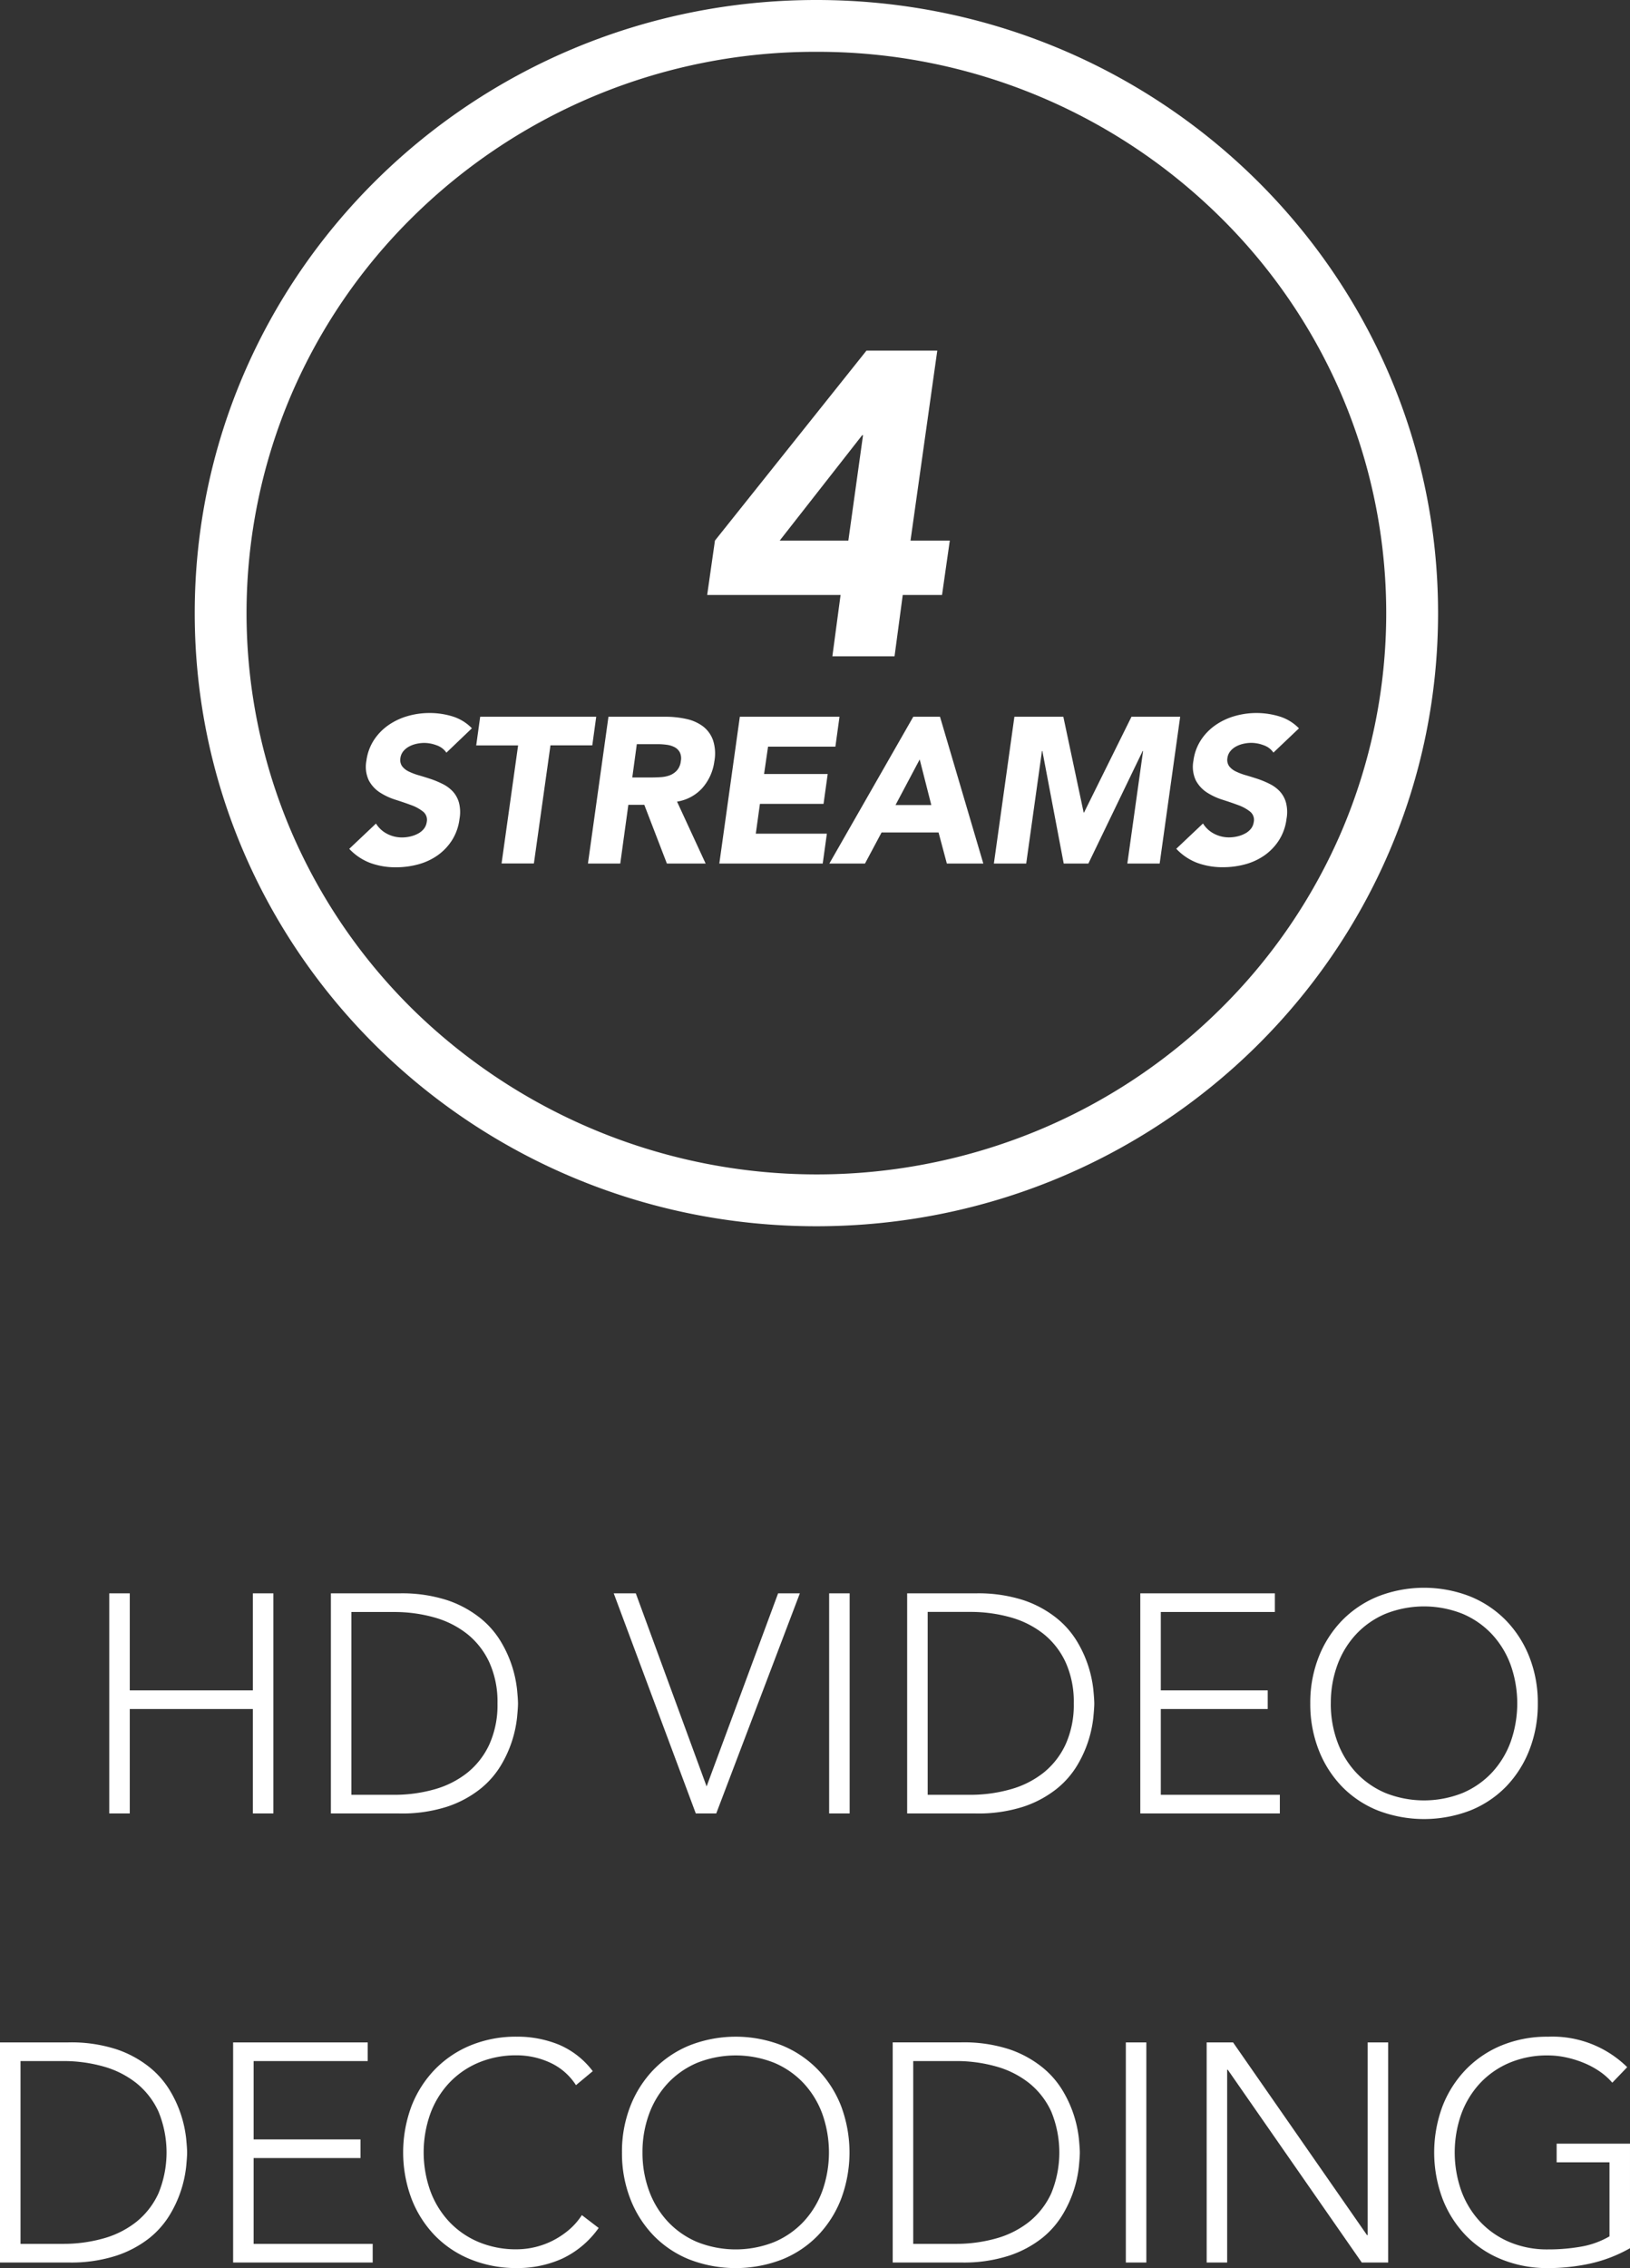
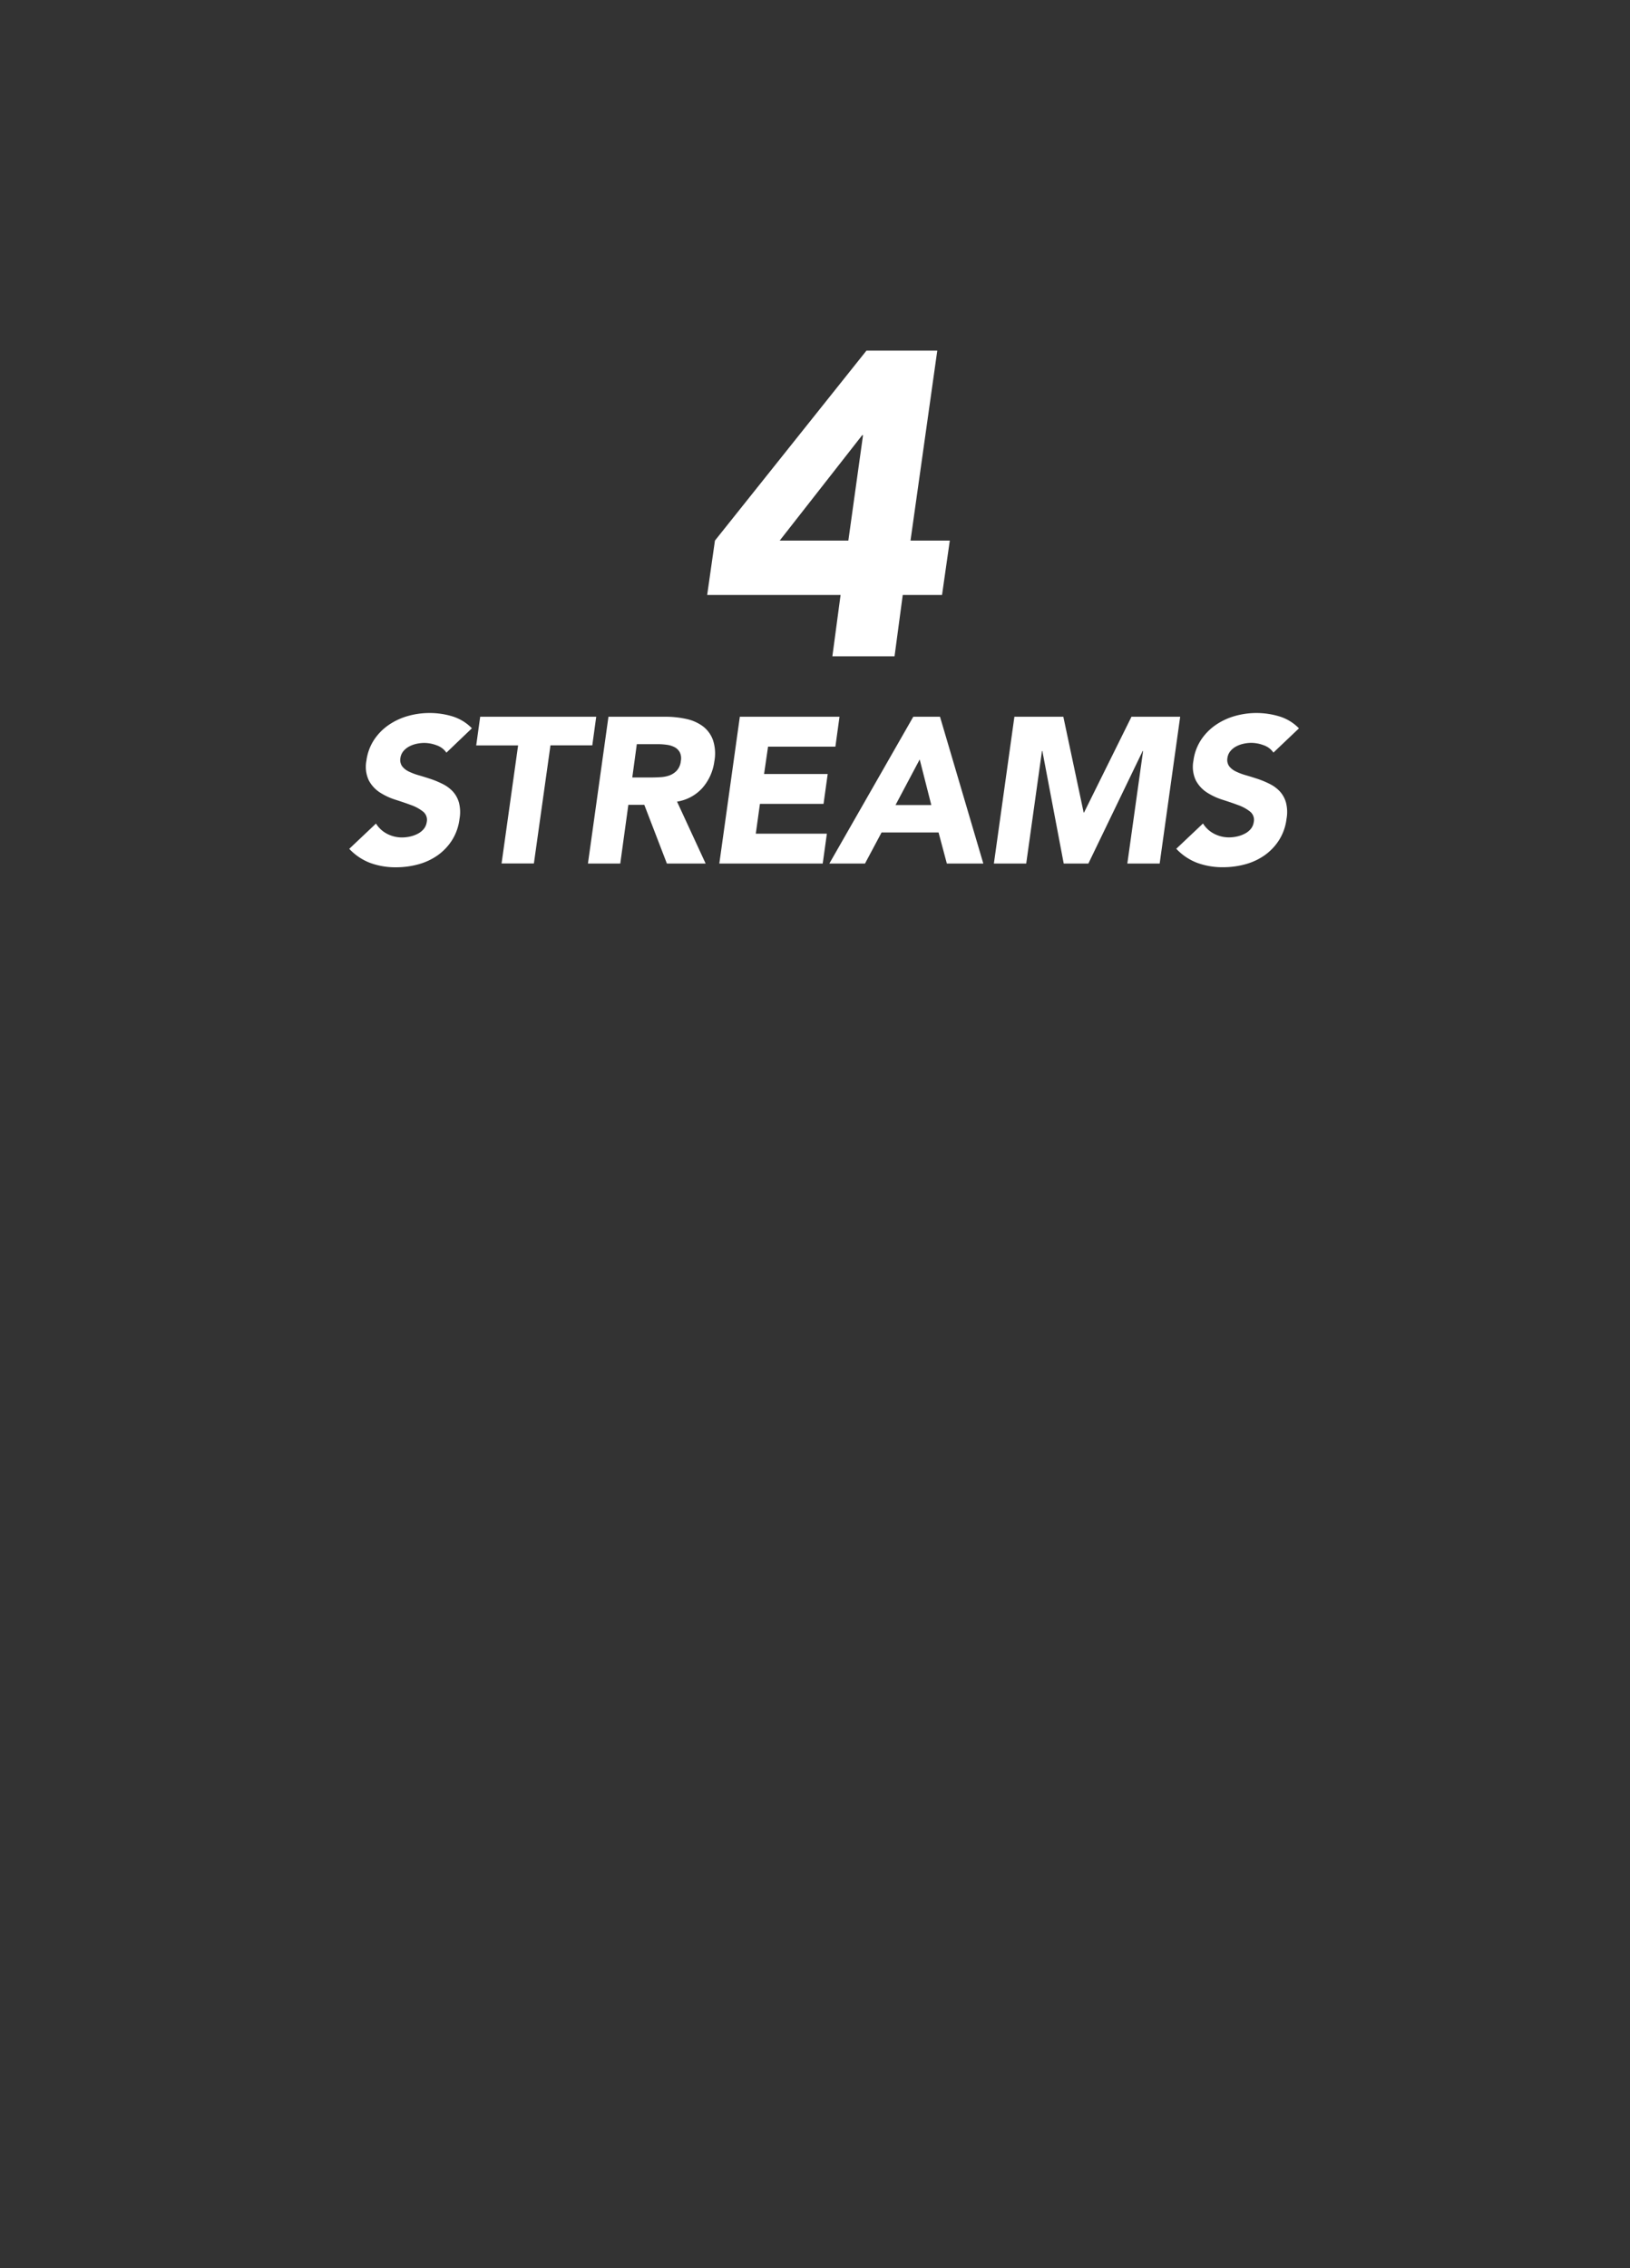
<svg xmlns="http://www.w3.org/2000/svg" width="94.392" height="131.324" viewBox="0 0 94.392 131.324">
  <rect x="0" y="0" width="94.392" height="131.324" fill="#333333" stroke="none" />
  <g transform="translate(-945.723 -3112)">
-     <path d="M24.05,5.256h1.188v5.616h7.128V5.256h1.188V18H32.366V11.952H25.238V18H24.05Zm12.834,0h3.942a8.52,8.52,0,0,1,2.808.4A6.245,6.245,0,0,1,45.551,6.7a5.137,5.137,0,0,1,1.206,1.4,6.816,6.816,0,0,1,.909,2.736q.054.567.054.8t-.054.8a6.816,6.816,0,0,1-.909,2.736,5.137,5.137,0,0,1-1.206,1.395,6.245,6.245,0,0,1-1.917,1.035A8.52,8.52,0,0,1,40.826,18H36.884ZM38.072,16.92H40.52a8.517,8.517,0,0,0,2.358-.315,5.4,5.4,0,0,0,1.908-.963,4.536,4.536,0,0,0,1.278-1.647,5.535,5.535,0,0,0,.468-2.367,5.535,5.535,0,0,0-.468-2.367,4.536,4.536,0,0,0-1.278-1.647,5.4,5.4,0,0,0-1.908-.963,8.517,8.517,0,0,0-2.358-.315H38.072ZM53.264,5.256h1.278l4.1,11.178,4.14-11.178h1.26L59.2,18H58.016Zm12.474,0h1.188V18H65.738Zm4.518,0H74.2a8.52,8.52,0,0,1,2.808.4A6.245,6.245,0,0,1,78.923,6.7a5.137,5.137,0,0,1,1.206,1.4,6.816,6.816,0,0,1,.909,2.736q.054.567.054.8t-.054.8a6.816,6.816,0,0,1-.909,2.736,5.137,5.137,0,0,1-1.206,1.395,6.245,6.245,0,0,1-1.917,1.035A8.52,8.52,0,0,1,74.2,18H70.256ZM71.444,16.92h2.448A8.517,8.517,0,0,0,76.25,16.6a5.4,5.4,0,0,0,1.908-.963,4.536,4.536,0,0,0,1.278-1.647,5.534,5.534,0,0,0,.468-2.367,5.534,5.534,0,0,0-.468-2.367,4.536,4.536,0,0,0-1.278-1.647,5.4,5.4,0,0,0-1.908-.963,8.517,8.517,0,0,0-2.358-.315H71.444ZM83.756,5.256H91.55v1.08H84.944v4.536h6.192v1.08H84.944V16.92h6.894V18H83.756ZM93.6,11.628a7.2,7.2,0,0,1,.486-2.682,6.384,6.384,0,0,1,1.35-2.115,6.126,6.126,0,0,1,2.079-1.395,7.34,7.34,0,0,1,5.346,0,6.126,6.126,0,0,1,2.079,1.395,6.384,6.384,0,0,1,1.35,2.115,7.2,7.2,0,0,1,.486,2.682,7.275,7.275,0,0,1-.486,2.691,6.364,6.364,0,0,1-1.35,2.124,6.019,6.019,0,0,1-2.079,1.386,7.465,7.465,0,0,1-5.346,0,6.019,6.019,0,0,1-2.079-1.386,6.364,6.364,0,0,1-1.35-2.124A7.275,7.275,0,0,1,93.6,11.628Zm1.188,0a6.355,6.355,0,0,0,.378,2.214,5.257,5.257,0,0,0,1.08,1.782,4.994,4.994,0,0,0,1.7,1.188,6.029,6.029,0,0,0,4.482,0,4.994,4.994,0,0,0,1.7-1.188,5.257,5.257,0,0,0,1.08-1.782,6.673,6.673,0,0,0,0-4.428,5.257,5.257,0,0,0-1.08-1.782,4.994,4.994,0,0,0-1.7-1.188,6.029,6.029,0,0,0-4.482,0,4.994,4.994,0,0,0-1.7,1.188,5.257,5.257,0,0,0-1.08,1.782A6.355,6.355,0,0,0,94.79,11.628ZM17.723,31.256h3.942a8.52,8.52,0,0,1,2.808.4A6.245,6.245,0,0,1,26.39,32.7a5.137,5.137,0,0,1,1.206,1.4,6.816,6.816,0,0,1,.909,2.736q.054.567.054.8t-.054.8a6.816,6.816,0,0,1-.909,2.736,5.137,5.137,0,0,1-1.206,1.4A6.245,6.245,0,0,1,24.473,43.6a8.52,8.52,0,0,1-2.808.4H17.723ZM18.911,42.92h2.448a8.517,8.517,0,0,0,2.358-.315,5.4,5.4,0,0,0,1.908-.963A4.536,4.536,0,0,0,26.9,39.995a6.22,6.22,0,0,0,0-4.734,4.536,4.536,0,0,0-1.278-1.647,5.4,5.4,0,0,0-1.908-.963,8.517,8.517,0,0,0-2.358-.315H18.911ZM31.223,31.256h7.794v1.08H32.411v4.536H38.6v1.08H32.411V42.92h6.894V44H31.223ZM52.391,42a5.4,5.4,0,0,1-2.124,1.782,6.313,6.313,0,0,1-2.61.54,7.02,7.02,0,0,1-2.673-.5,6.019,6.019,0,0,1-2.079-1.386,6.364,6.364,0,0,1-1.35-2.124,7.668,7.668,0,0,1,0-5.373,6.384,6.384,0,0,1,1.35-2.115,6.126,6.126,0,0,1,2.079-1.4,6.91,6.91,0,0,1,2.673-.5,6.347,6.347,0,0,1,2.421.459,4.807,4.807,0,0,1,1.971,1.539l-.972.81a3.523,3.523,0,0,0-1.521-1.314,4.613,4.613,0,0,0-1.9-.414,5.591,5.591,0,0,0-2.241.432,4.994,4.994,0,0,0-1.7,1.188,5.257,5.257,0,0,0-1.08,1.782,6.673,6.673,0,0,0,0,4.428,5.257,5.257,0,0,0,1.08,1.782,4.994,4.994,0,0,0,1.7,1.188,5.591,5.591,0,0,0,2.241.432,4.669,4.669,0,0,0,2.025-.477,4.882,4.882,0,0,0,.945-.612,3.918,3.918,0,0,0,.792-.891Zm1.35-4.374a7.2,7.2,0,0,1,.486-2.682,6.384,6.384,0,0,1,1.35-2.115,6.126,6.126,0,0,1,2.079-1.4,7.34,7.34,0,0,1,5.346,0,6.126,6.126,0,0,1,2.079,1.4,6.384,6.384,0,0,1,1.35,2.115,7.668,7.668,0,0,1,0,5.373,6.364,6.364,0,0,1-1.35,2.124A6.019,6.019,0,0,1,63,43.829a7.465,7.465,0,0,1-5.346,0,6.019,6.019,0,0,1-2.079-1.386,6.364,6.364,0,0,1-1.35-2.124A7.275,7.275,0,0,1,53.741,37.628Zm1.188,0a6.355,6.355,0,0,0,.378,2.214,5.257,5.257,0,0,0,1.08,1.782,4.994,4.994,0,0,0,1.7,1.188,6.029,6.029,0,0,0,4.482,0,4.994,4.994,0,0,0,1.7-1.188,5.257,5.257,0,0,0,1.08-1.782,6.673,6.673,0,0,0,0-4.428,5.257,5.257,0,0,0-1.08-1.782,4.994,4.994,0,0,0-1.7-1.188,6.029,6.029,0,0,0-4.482,0,4.994,4.994,0,0,0-1.7,1.188,5.257,5.257,0,0,0-1.08,1.782A6.355,6.355,0,0,0,54.929,37.628Zm14.49-6.372h3.942a8.52,8.52,0,0,1,2.808.4A6.245,6.245,0,0,1,78.086,32.7a5.137,5.137,0,0,1,1.206,1.4,6.816,6.816,0,0,1,.909,2.736q.054.567.054.8t-.054.8a6.816,6.816,0,0,1-.909,2.736,5.137,5.137,0,0,1-1.206,1.4A6.245,6.245,0,0,1,76.169,43.6a8.52,8.52,0,0,1-2.808.4H69.419ZM70.607,42.92h2.448a8.517,8.517,0,0,0,2.358-.315,5.4,5.4,0,0,0,1.908-.963A4.536,4.536,0,0,0,78.6,39.995a6.22,6.22,0,0,0,0-4.734,4.536,4.536,0,0,0-1.278-1.647,5.4,5.4,0,0,0-1.908-.963,8.517,8.517,0,0,0-2.358-.315H70.607ZM82.919,31.256h1.188V44H82.919Zm4.68,0h1.53l7.758,11.16h.036V31.256h1.188V44h-1.53L88.823,32.84h-.036V44H87.6Zm24.516,11.916a8.272,8.272,0,0,1-2.313.891,11.415,11.415,0,0,1-2.439.261,7.02,7.02,0,0,1-2.673-.5,6.019,6.019,0,0,1-2.079-1.386,6.364,6.364,0,0,1-1.35-2.124,7.668,7.668,0,0,1,0-5.373,6.384,6.384,0,0,1,1.35-2.115,6.126,6.126,0,0,1,2.079-1.4,6.91,6.91,0,0,1,2.673-.5,6.171,6.171,0,0,1,4.59,1.764l-.864.9a3.7,3.7,0,0,0-.711-.639,4.844,4.844,0,0,0-.918-.5,5.933,5.933,0,0,0-1.035-.324,5.006,5.006,0,0,0-1.062-.117,5.591,5.591,0,0,0-2.241.432,4.994,4.994,0,0,0-1.7,1.188,5.257,5.257,0,0,0-1.08,1.782,6.673,6.673,0,0,0,0,4.428,5.257,5.257,0,0,0,1.08,1.782,4.994,4.994,0,0,0,1.7,1.188,5.591,5.591,0,0,0,2.241.432,10.873,10.873,0,0,0,1.926-.162,4.949,4.949,0,0,0,1.638-.594V38.2h-3.06v-1.08h4.248Z" transform="translate(928 3199)" fill="#fff" />
-     <path d="M36,3a33.143,33.143,0,0,0-23.349,9.534A32.373,32.373,0,0,0,5.586,22.864a32.161,32.161,0,0,0,0,25.271,32.373,32.373,0,0,0,7.064,10.331,33.434,33.434,0,0,0,36.207,6.975,32.926,32.926,0,0,0,10.491-6.975,32.373,32.373,0,0,0,7.064-10.331,32.161,32.161,0,0,0,0-25.271,32.373,32.373,0,0,0-7.064-10.331A33.143,33.143,0,0,0,36,3m0-3C55.882,0,72,15.894,72,35.5S55.882,71,36,71,0,55.106,0,35.5,16.118,0,36,0Z" transform="translate(957 3112)" fill="#fff" />
    <path d="M1.4-3.55H-6.325l.45-3.15L2.9-17.7H7L5.45-6.7H7.725l-.45,3.15H5L4.525,0H.925ZM2.7-12.8H2.65L-2.125-6.7H1.85ZM-21.426,5.58a1.122,1.122,0,0,0-.564-.426,2.065,2.065,0,0,0-.72-.138,2.1,2.1,0,0,0-.432.048,1.682,1.682,0,0,0-.426.15,1.124,1.124,0,0,0-.342.27.793.793,0,0,0-.18.408.635.635,0,0,0,.1.474,1.059,1.059,0,0,0,.4.312,3.569,3.569,0,0,0,.6.222q.342.1.69.216a5.3,5.3,0,0,1,.678.288,2.025,2.025,0,0,1,.57.426,1.588,1.588,0,0,1,.354.648,2.2,2.2,0,0,1,.03.942,2.978,2.978,0,0,1-.438,1.236,3.135,3.135,0,0,1-.84.876,3.562,3.562,0,0,1-1.116.516,4.85,4.85,0,0,1-1.278.168,4.245,4.245,0,0,1-1.5-.252,3.25,3.25,0,0,1-1.212-.816l1.548-1.464a1.639,1.639,0,0,0,.642.594,1.851,1.851,0,0,0,.87.21,2.129,2.129,0,0,0,.468-.054,1.778,1.778,0,0,0,.444-.162A1.106,1.106,0,0,0-22.74,10a.81.81,0,0,0,.174-.4.609.609,0,0,0-.21-.606,2.388,2.388,0,0,0-.69-.378q-.42-.156-.912-.312a3.713,3.713,0,0,1-.9-.42,1.884,1.884,0,0,1-.642-.7,1.854,1.854,0,0,1-.138-1.14,2.86,2.86,0,0,1,.438-1.2,3.163,3.163,0,0,1,.846-.864,3.757,3.757,0,0,1,1.116-.522,4.5,4.5,0,0,1,1.236-.174,4.471,4.471,0,0,1,1.362.2,2.646,2.646,0,0,1,1.11.684Zm4.152-.42H-19.7L-19.47,3.5h6.72l-.228,1.656H-15.4l-.96,6.84h-1.872ZM-12.042,3.5h3.288a5.552,5.552,0,0,1,1.212.126,2.5,2.5,0,0,1,.96.42,1.74,1.74,0,0,1,.588.792A2.473,2.473,0,0,1-5.91,6.084a2.905,2.905,0,0,1-.684,1.53,2.484,2.484,0,0,1-1.476.8L-6.414,12H-8.658L-9.966,8.6h-.924l-.468,3.4H-13.23Zm1.38,3.516h1.1q.252,0,.534-.018A1.807,1.807,0,0,0-8.5,6.894a1.1,1.1,0,0,0,.42-.282.96.96,0,0,0,.228-.54.805.805,0,0,0-.06-.516.732.732,0,0,0-.3-.294,1.351,1.351,0,0,0-.45-.138,3.687,3.687,0,0,0-.51-.036H-10.4ZM-4.434,3.5H1.338L1.1,5.232H-2.8L-3.03,6.816H.654L.414,8.544H-3.27l-.24,1.728H.606L.366,12H-5.622ZM5.61,3.5H7.158L9.666,12H7.554l-.48-1.8h-3.3L2.814,12H.75Zm.372,2.472-1.4,2.64H6.654ZM11.466,3.5H14.3l1.176,5.544H15.5L18.246,3.5h2.82L19.878,12H18.006l.912-6.516h-.024L15.75,12H14.322L13.086,5.484h-.024L12.15,12H10.278Zm15,2.076a1.122,1.122,0,0,0-.564-.426,2.065,2.065,0,0,0-.72-.138,2.1,2.1,0,0,0-.432.048,1.682,1.682,0,0,0-.426.15,1.124,1.124,0,0,0-.342.27.793.793,0,0,0-.18.408.635.635,0,0,0,.1.474,1.059,1.059,0,0,0,.4.312,3.569,3.569,0,0,0,.6.222q.342.1.69.216a5.3,5.3,0,0,1,.678.288,2.025,2.025,0,0,1,.57.426,1.588,1.588,0,0,1,.354.648,2.2,2.2,0,0,1,.03.942,2.978,2.978,0,0,1-.438,1.236,3.135,3.135,0,0,1-.84.876,3.562,3.562,0,0,1-1.116.516,4.85,4.85,0,0,1-1.278.168,4.245,4.245,0,0,1-1.5-.252,3.25,3.25,0,0,1-1.212-.816l1.548-1.464a1.639,1.639,0,0,0,.642.594,1.851,1.851,0,0,0,.87.21,2.129,2.129,0,0,0,.468-.054,1.778,1.778,0,0,0,.444-.162A1.106,1.106,0,0,0,25.152,10a.81.81,0,0,0,.174-.4.609.609,0,0,0-.21-.606,2.388,2.388,0,0,0-.69-.378q-.42-.156-.912-.312a3.713,3.713,0,0,1-.9-.42,1.884,1.884,0,0,1-.642-.7,1.854,1.854,0,0,1-.138-1.14,2.86,2.86,0,0,1,.438-1.2,3.163,3.163,0,0,1,.846-.864,3.757,3.757,0,0,1,1.116-.522,4.565,4.565,0,0,1,2.6.03,2.646,2.646,0,0,1,1.11.684Z" transform="translate(993 3150)" fill="#fff" />
  </g>
</svg>